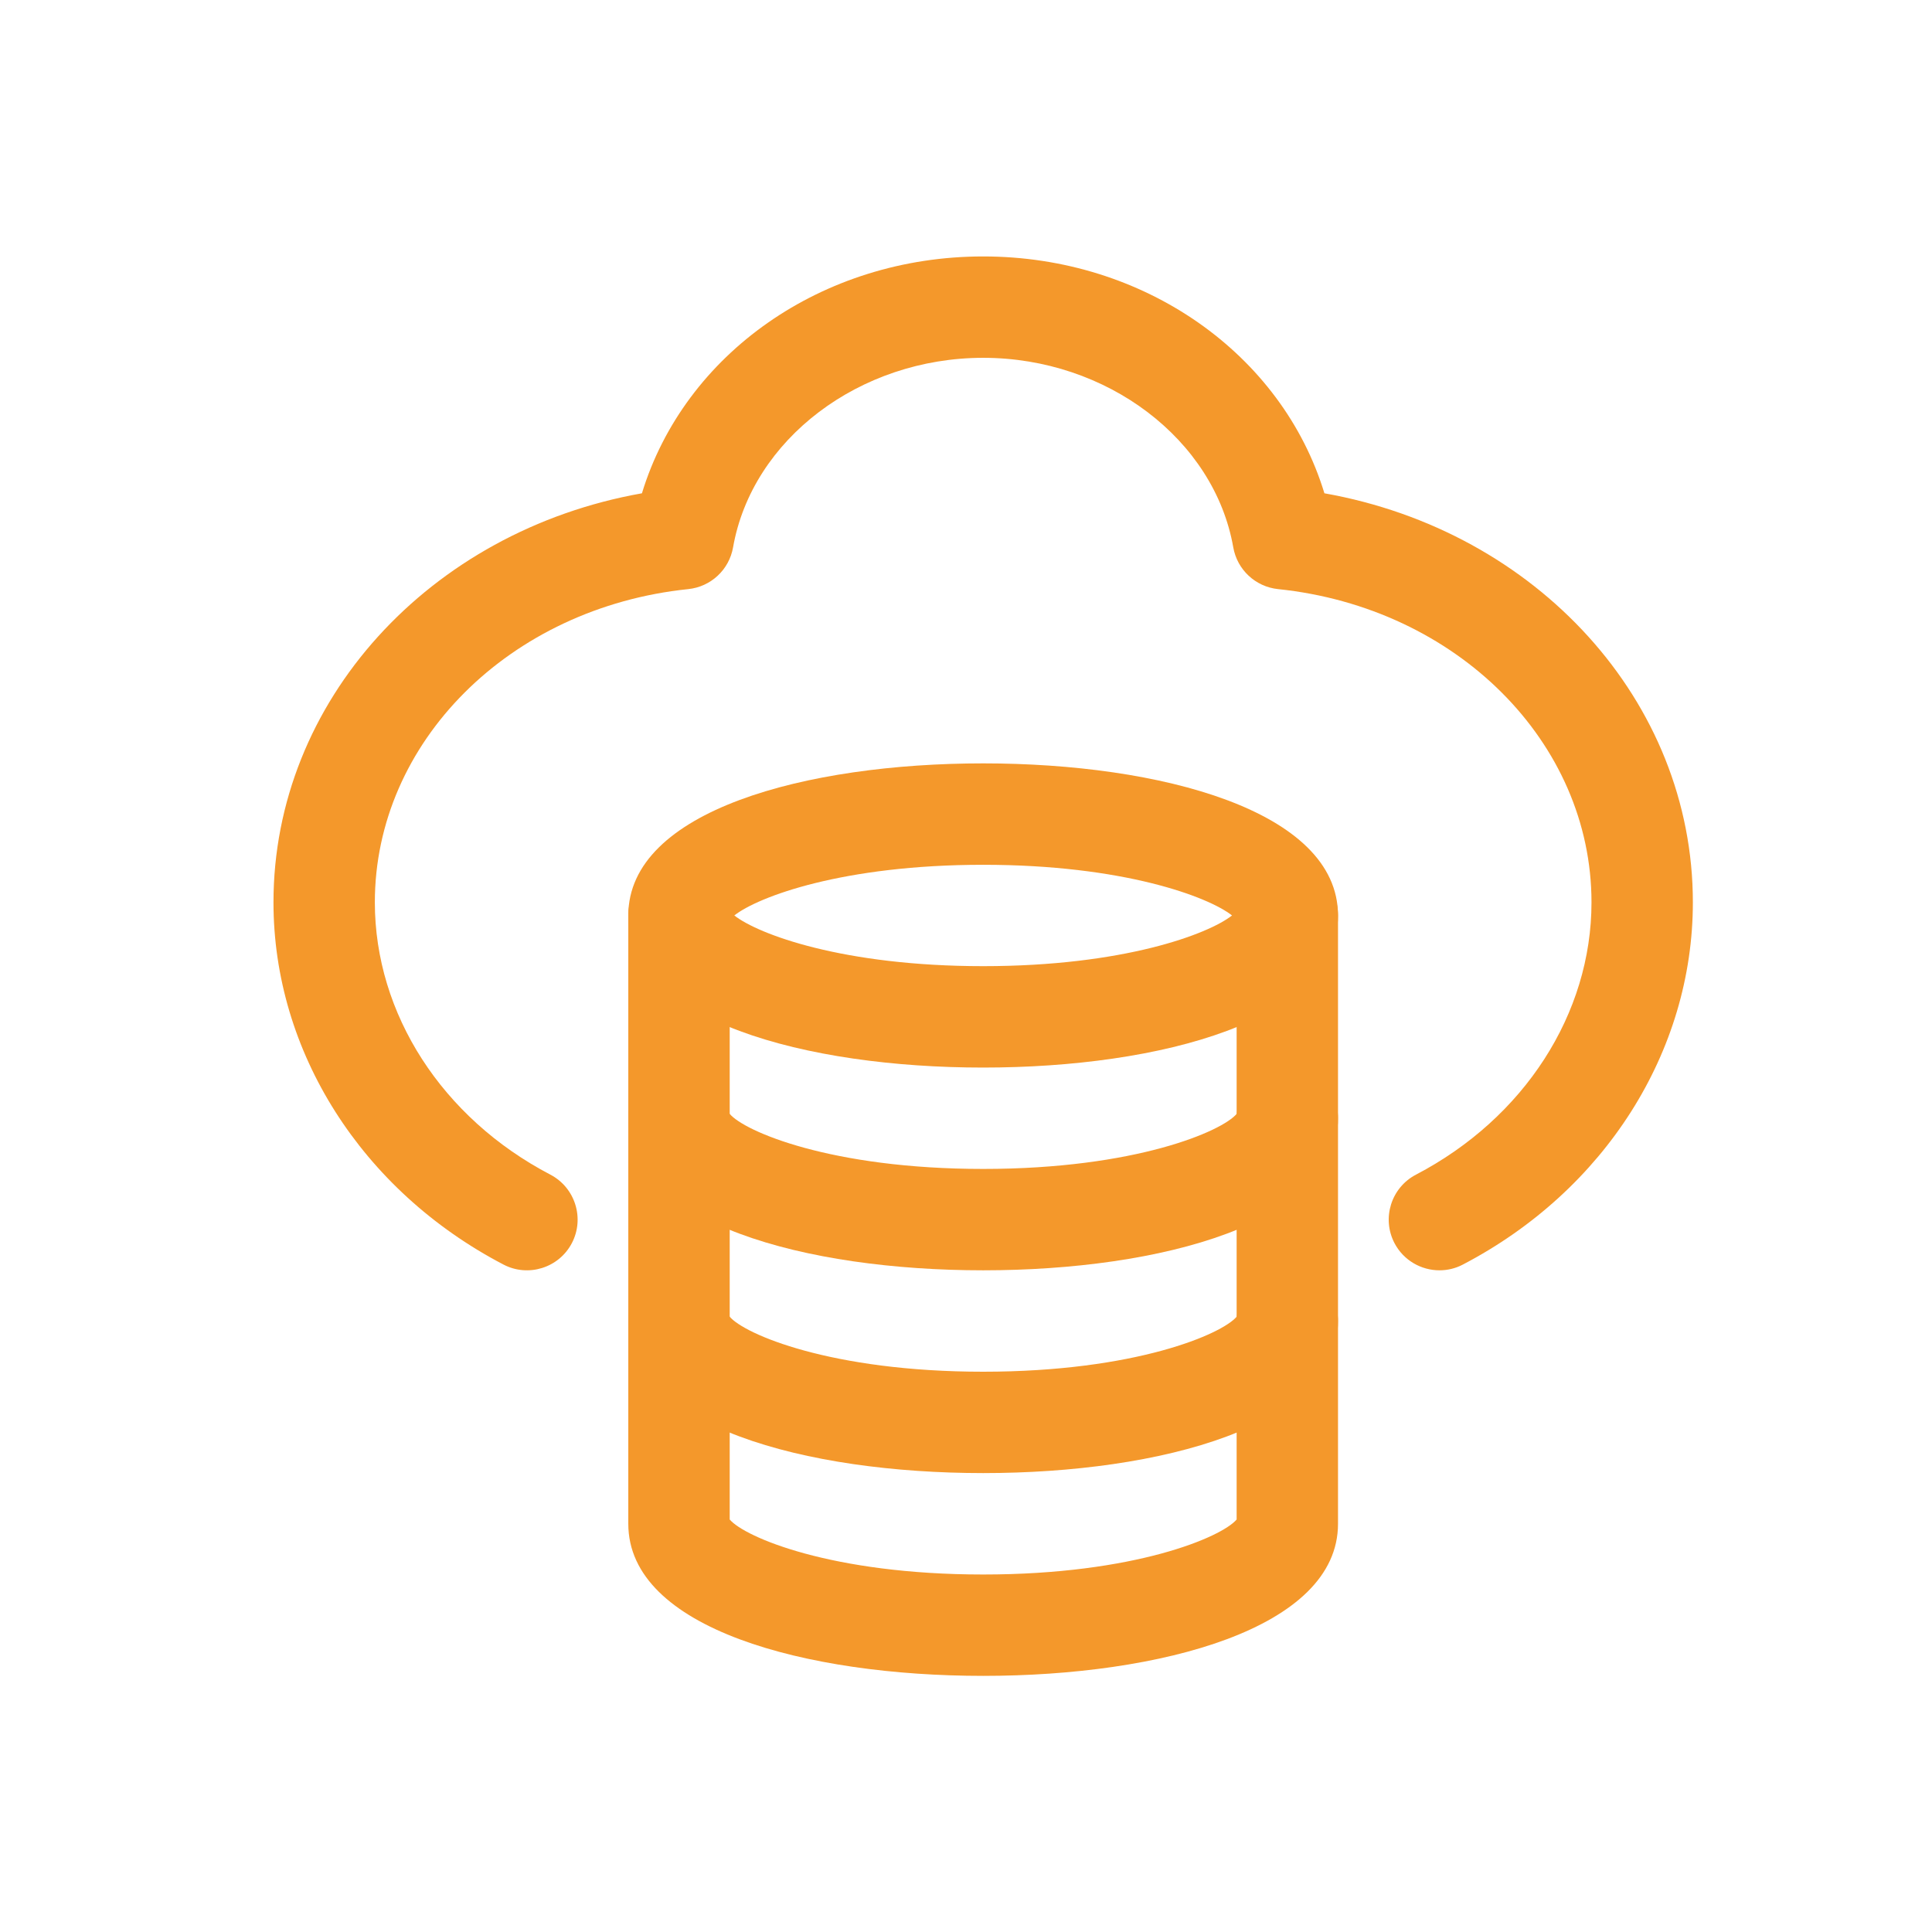
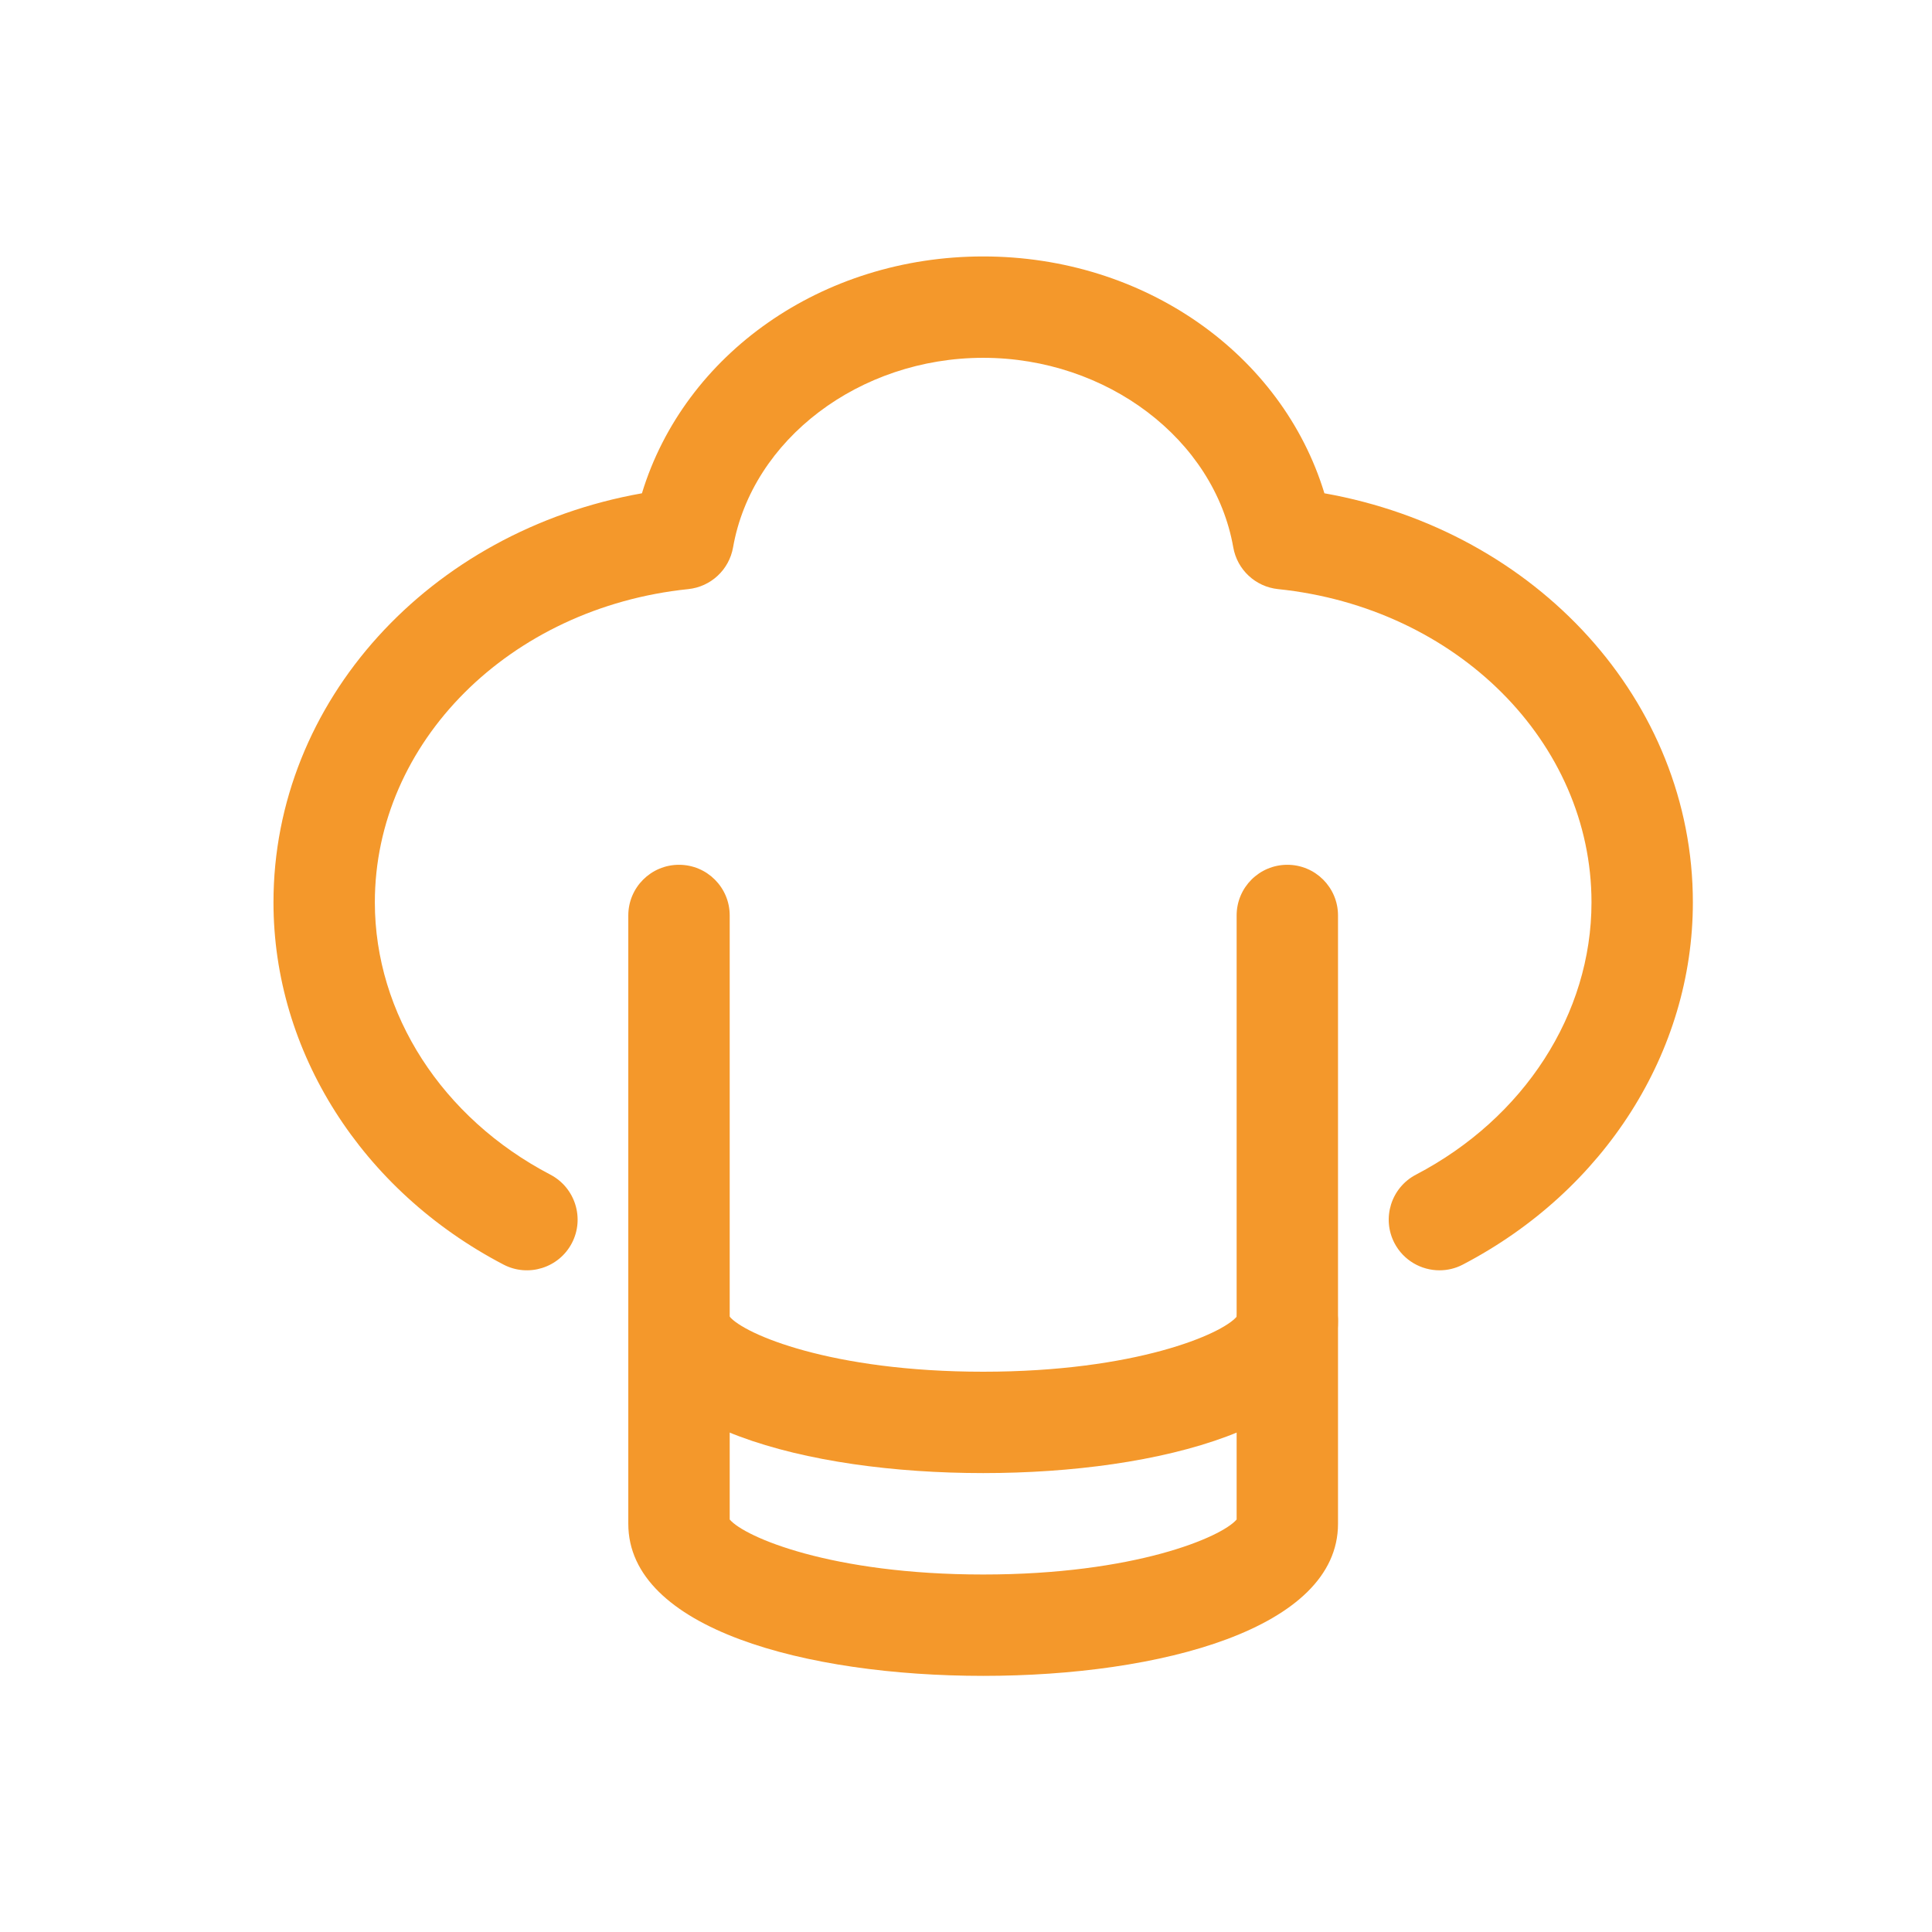
<svg xmlns="http://www.w3.org/2000/svg" width="49" height="49" viewBox="0 0 49 49" fill="none">
  <path d="M36.508 32.218C36.045 32.218 35.597 31.967 35.367 31.528C35.039 30.898 35.283 30.121 35.912 29.792C38.658 28.358 40.364 25.712 40.364 22.886C40.364 18.825 36.946 15.41 32.414 14.941C31.841 14.881 31.379 14.45 31.279 13.884C30.798 11.143 28.071 9.075 24.936 9.075C21.8 9.075 19.073 11.143 18.592 13.884C18.492 14.45 18.03 14.881 17.457 14.941C12.925 15.41 9.507 18.825 9.507 22.886C9.507 25.712 11.213 28.358 13.959 29.792C14.588 30.121 14.832 30.899 14.504 31.528C14.175 32.158 13.396 32.4 12.769 32.072C9.171 30.193 6.936 26.672 6.936 22.886C6.936 17.787 10.893 13.466 16.281 12.511C17.357 8.979 20.847 6.504 24.936 6.504C29.024 6.504 32.514 8.979 33.59 12.511C38.978 13.466 42.935 17.787 42.935 22.886C42.935 26.672 40.701 30.193 37.102 32.072C36.913 32.172 36.709 32.218 36.508 32.218Z" fill="#F4982B" />
-   <path d="M24.936 27.076C20.456 27.076 15.935 25.883 15.935 23.218C15.935 20.554 20.456 19.361 24.936 19.361C29.416 19.361 33.935 20.554 33.935 23.218C33.935 25.883 29.416 27.076 24.936 27.076ZM18.624 23.218C19.228 23.694 21.382 24.504 24.936 24.504C28.489 24.504 30.643 23.694 31.247 23.218C30.643 22.743 28.489 21.933 24.936 21.933C21.382 21.933 19.228 22.743 18.624 23.218Z" fill="#F4982B" />
-   <path d="M24.936 32.218C20.456 32.218 15.935 31.025 15.935 28.361C15.935 27.65 16.511 27.075 17.221 27.075C17.893 27.075 18.444 27.59 18.502 28.245C18.865 28.69 21.075 29.647 24.936 29.647C28.796 29.647 31.006 28.69 31.369 28.245C31.427 27.59 31.978 27.075 32.65 27.075C33.36 27.075 33.935 27.65 33.935 28.361C33.935 31.025 29.416 32.218 24.936 32.218Z" fill="#F4982B" />
  <path d="M24.936 37.361C20.456 37.361 15.935 36.168 15.935 33.504C15.935 32.793 16.511 32.218 17.221 32.218C17.893 32.218 18.444 32.733 18.502 33.389C18.865 33.833 21.075 34.79 24.936 34.79C28.796 34.79 31.006 33.833 31.369 33.389C31.427 32.733 31.978 32.218 32.65 32.218C33.36 32.218 33.935 32.793 33.935 33.504C33.935 36.168 29.416 37.361 24.936 37.361Z" fill="#F4982B" />
  <path d="M24.936 42.504C20.456 42.504 15.935 41.311 15.935 38.647V23.218C15.935 22.508 16.511 21.933 17.221 21.933C17.932 21.933 18.507 22.508 18.507 23.218V38.538C18.885 38.985 21.092 39.933 24.936 39.933C28.779 39.933 30.986 38.985 31.364 38.538V23.218C31.364 22.508 31.939 21.933 32.65 21.933C33.36 21.933 33.935 22.508 33.935 23.218V38.647C33.935 41.311 29.416 42.504 24.936 42.504Z" fill="#F4982B" />
</svg>